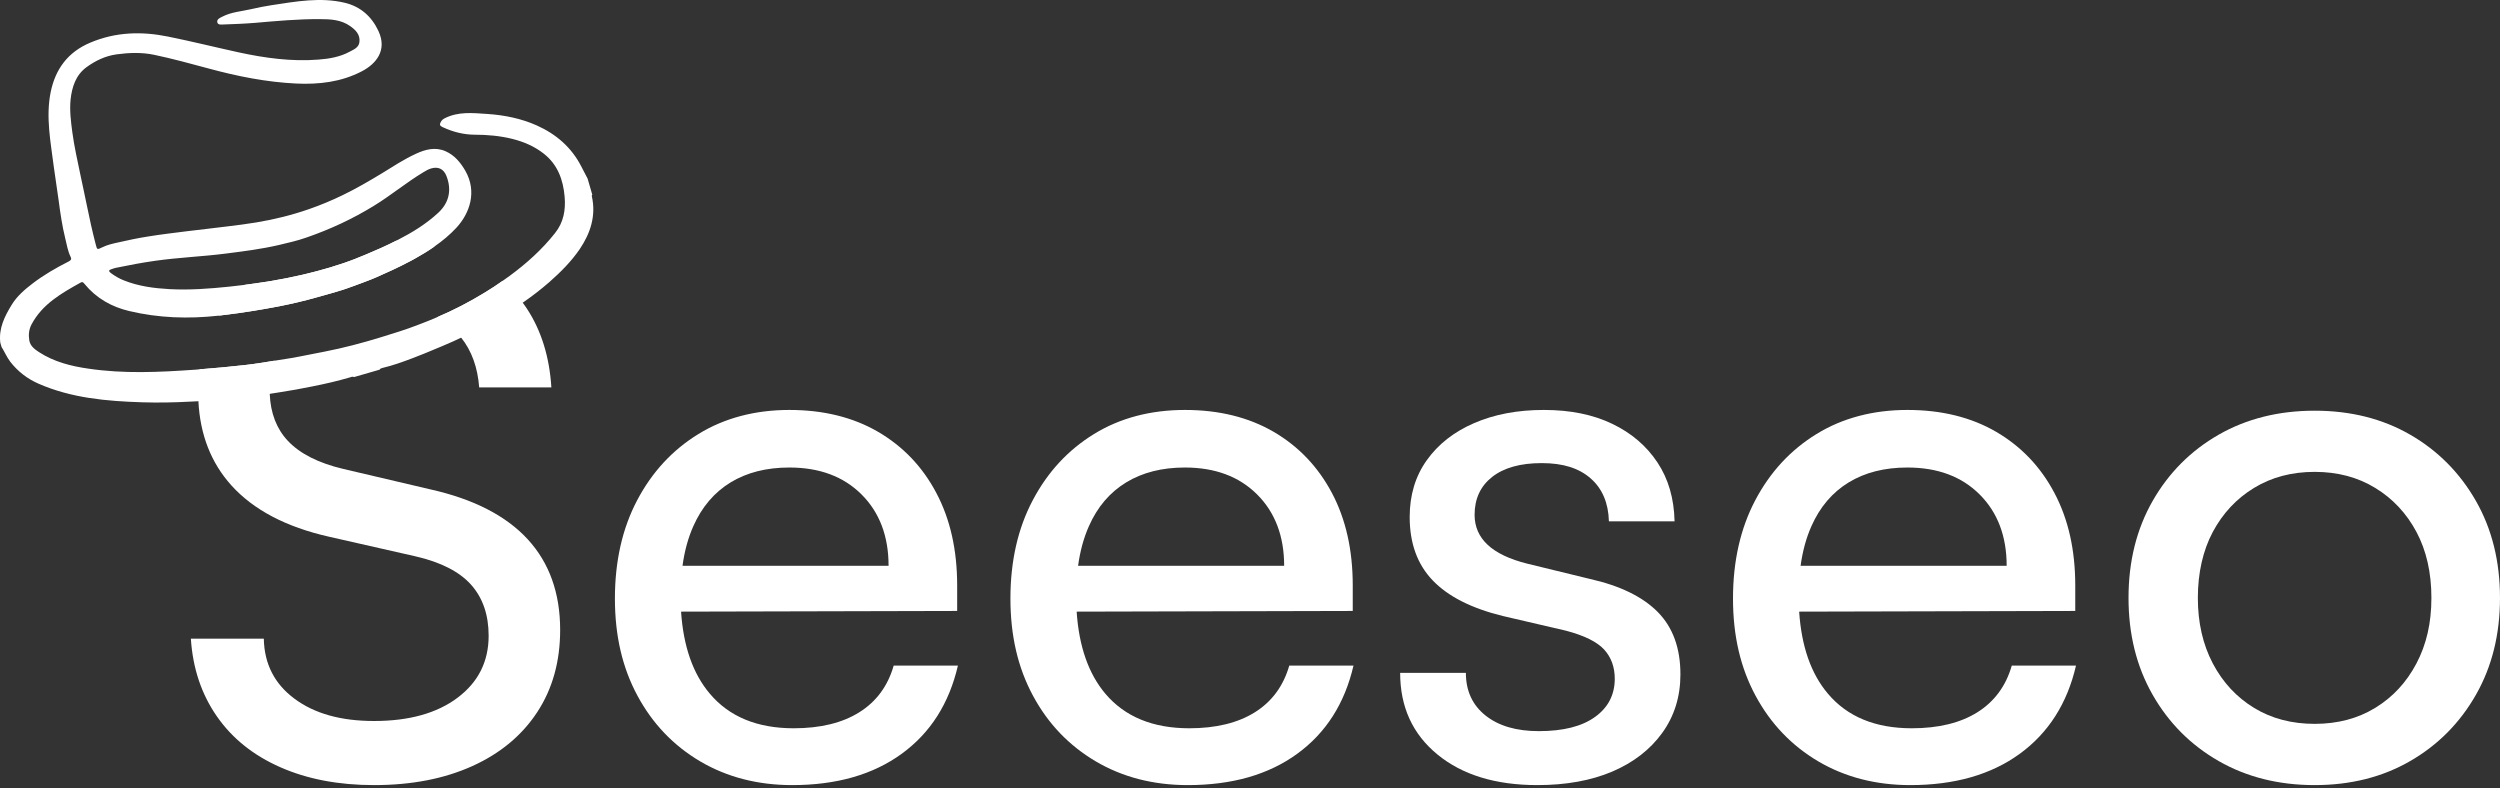
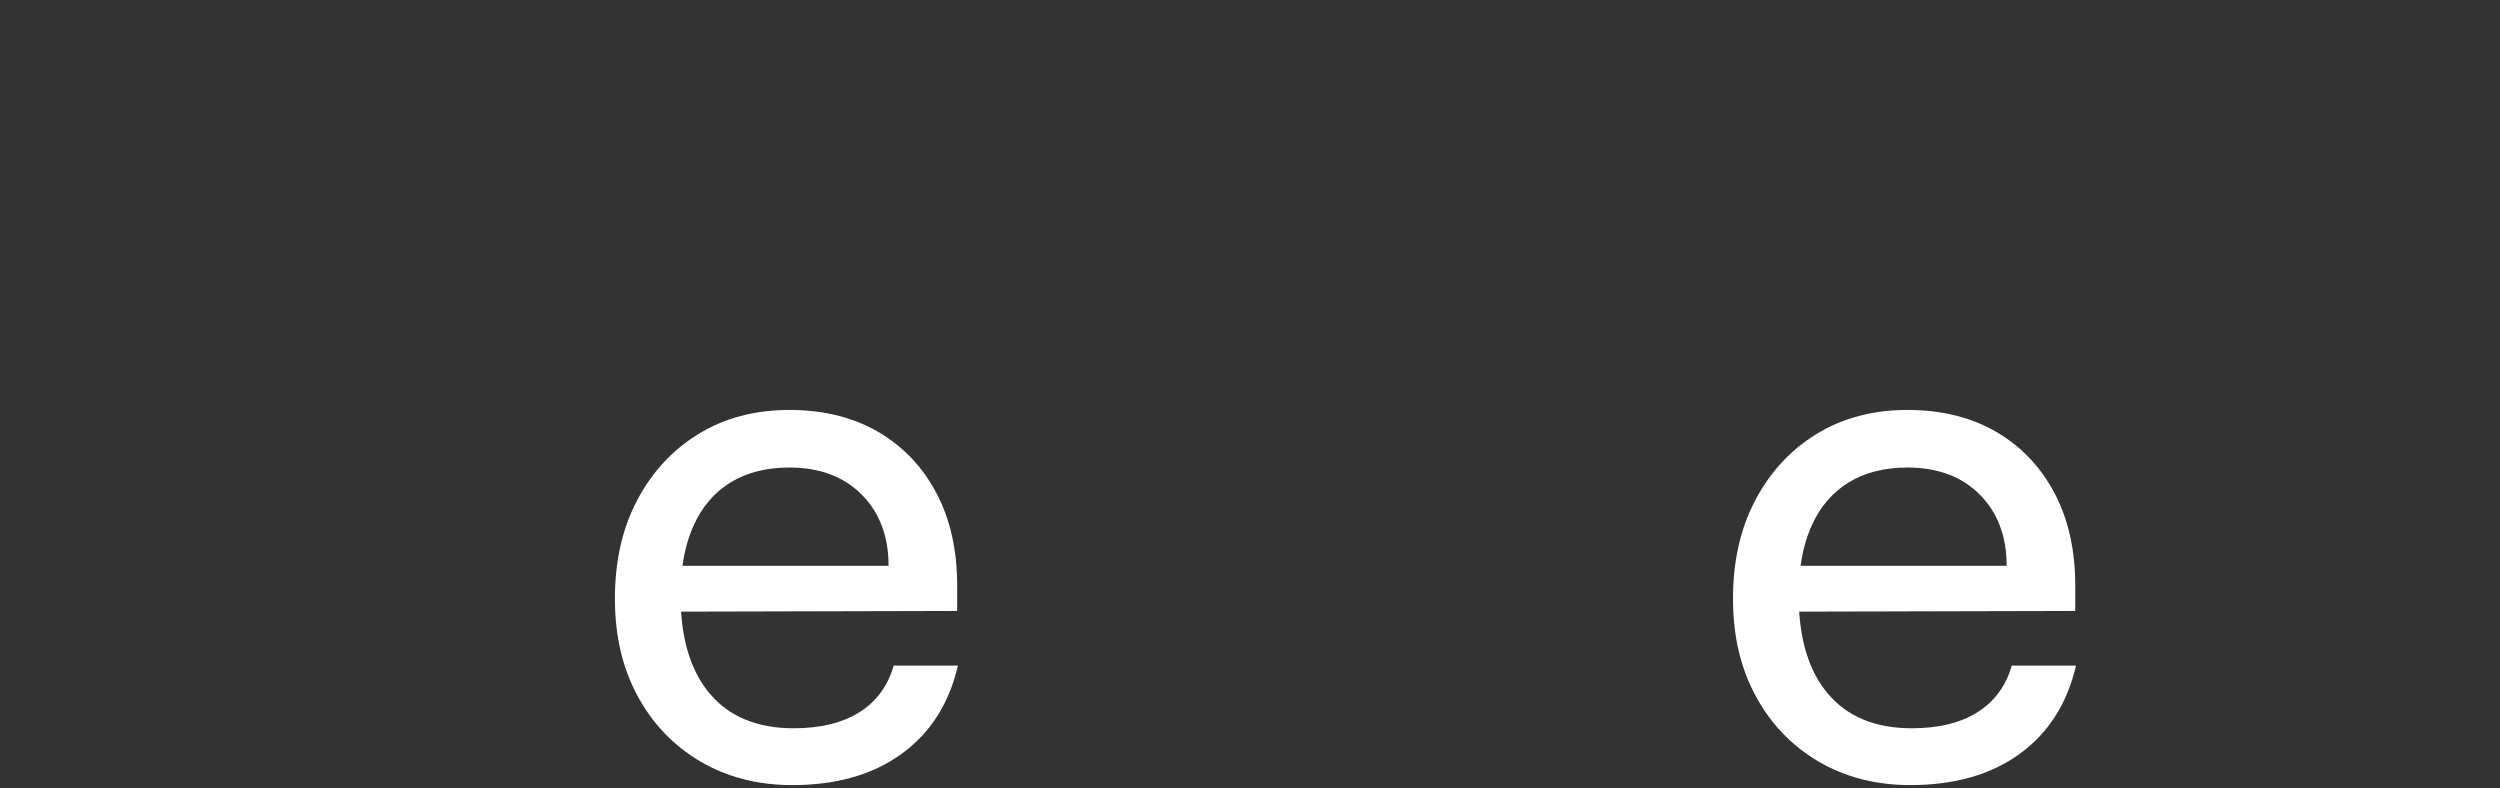
<svg xmlns="http://www.w3.org/2000/svg" width="612" height="193" viewBox="0 0 612 193" fill="none">
  <rect x="0" y="0" width="612" height="193" fill="#333333" stroke="none" />
-   <path d="M144.888 48.059C144.858 47.907 144.858 47.785 144.995 47.679C144.629 46.37 144.232 45.046 143.851 43.737C143.348 42.748 142.829 41.758 142.311 40.769C139.917 36.081 136.135 32.824 131.407 30.709C127.549 28.989 123.416 28.167 119.238 27.893C115.73 27.665 112.161 27.254 108.822 28.974C108.181 29.293 107.876 29.78 107.724 30.313C107.602 30.785 108.135 31.028 108.517 31.196C110.957 32.307 113.503 32.961 116.203 32.976C119.298 32.976 122.364 33.25 125.399 33.996C128.235 34.712 130.858 35.822 133.161 37.649C136.546 40.328 137.873 44.056 138.224 48.166C138.498 51.393 137.98 54.421 135.875 57.054C132.688 61.088 128.891 64.497 124.773 67.526C124.209 67.937 123.645 68.348 123.065 68.743C121.678 69.733 120.259 70.661 118.826 71.529C118.734 71.59 118.643 71.635 118.551 71.696C114.83 73.979 110.957 75.973 106.946 77.677C105.467 78.317 103.957 78.926 102.432 79.489C100.907 80.082 99.367 80.63 97.796 81.132C96.301 81.62 94.792 82.091 93.282 82.548C88.722 83.948 84.086 85.181 79.374 86.094C77.437 86.46 75.5 86.87 73.548 87.236C72.374 87.479 71.185 87.692 69.995 87.86C69.065 87.997 68.135 88.149 67.204 88.301C67.128 88.301 67.052 88.316 66.976 88.332C64.627 88.727 62.294 89.108 59.93 89.367C56.331 89.777 52.702 90.112 49.087 90.386C49.011 90.386 48.95 90.401 48.874 90.401C48.492 90.447 48.111 90.478 47.73 90.508H47.623C38.977 91.117 30.314 91.528 21.668 90.249C17.398 89.641 13.219 88.59 9.529 86.186C8.461 85.485 7.378 84.679 7.165 83.294C6.951 81.97 7.073 80.63 7.714 79.428C10.352 74.436 15.049 71.787 19.746 69.17C20.204 68.911 20.402 69.154 20.692 69.504C23.559 73.005 27.326 75.136 31.687 76.156C38.87 77.86 46.144 78.088 53.449 77.282C53.479 77.282 53.495 77.282 53.525 77.267C53.983 77.221 54.471 77.16 54.943 77.099C54.989 77.099 55.05 77.084 55.096 77.084C59.579 76.536 64.048 75.805 68.47 74.953C71.474 74.36 74.463 73.659 77.422 72.822C80.441 71.97 83.476 71.194 86.435 70.067C88.326 69.352 90.278 68.683 92.153 67.861C94.868 66.674 97.567 65.441 100.205 64.04C100.205 64.04 100.236 64.04 100.251 64.025C100.663 63.797 101.075 63.569 101.486 63.355C103.179 62.412 104.826 61.423 106.397 60.312C108.303 58.987 110.103 57.496 111.719 55.761C114.937 52.291 116.889 46.964 113.885 41.758C112.71 39.749 111.277 38.014 109.111 37.04C106.565 35.899 104.094 36.584 101.776 37.664C98.879 39.004 96.21 40.754 93.495 42.428C90.369 44.315 87.228 46.157 83.918 47.755C81.265 49.049 78.52 50.19 75.729 51.164C71.505 52.641 67.159 53.721 62.736 54.452C60.388 54.847 58.024 55.137 55.645 55.426C52.29 55.852 48.935 56.217 45.58 56.628C42.453 57.024 39.343 57.389 36.262 57.892C33.807 58.272 31.382 58.789 28.973 59.337C27.631 59.627 26.273 59.931 25.038 60.54C23.803 61.133 23.772 61.179 23.452 59.901C22.598 56.628 21.881 53.356 21.21 50.038C20.738 47.648 20.189 45.274 19.701 42.885C18.984 39.384 18.175 35.914 17.703 32.352C17.352 29.704 17.017 27.071 17.276 24.407C17.611 21.303 18.541 18.365 21.195 16.432C23.36 14.865 25.739 13.708 28.5 13.312C31.596 12.886 34.676 12.779 37.741 13.419C42.225 14.362 46.647 15.58 51.07 16.767C58.115 18.685 65.222 20.1 72.511 20.45C78.078 20.709 83.522 20.085 88.554 17.467C92.123 15.61 94.822 12.292 92.657 7.62C90.994 4.028 88.234 1.593 84.406 0.68C78.444 -0.736 72.481 0.36 66.549 1.258C64.825 1.532 63.087 1.851 61.379 2.262C59.046 2.795 56.606 2.947 54.44 4.074C53.83 4.378 53.037 4.713 53.19 5.443C53.327 6.159 54.211 6.007 54.76 5.991C57.307 5.9 59.869 5.809 62.416 5.596C67.692 5.139 72.969 4.652 78.261 4.682C80.868 4.682 83.507 4.804 85.764 6.417C87.106 7.376 88.204 8.503 87.99 10.283C87.838 11.668 86.572 12.125 85.596 12.658C83.217 13.951 80.579 14.393 77.925 14.591C71.352 15.108 64.871 14.21 58.466 12.825C52.686 11.562 46.952 10.131 41.157 8.959C34.645 7.635 28.317 7.818 22.11 10.436C16.62 12.734 13.57 16.904 12.411 22.52C11.16 28.669 12.411 34.772 13.173 40.86C13.524 43.585 13.997 46.279 14.348 49.003C14.759 52.154 15.217 55.304 15.979 58.379C16.346 59.885 16.59 61.423 17.261 62.823C17.489 63.295 17.535 63.63 16.864 63.98C13.738 65.562 10.718 67.297 7.943 69.428C6.006 70.905 4.161 72.503 2.88 74.588C1.141 77.419 -0.353 80.387 0.074 83.887C0.18 84.237 0.272 84.572 0.379 84.938C1.126 86.125 1.66 87.434 2.529 88.575C4.374 90.949 6.707 92.73 9.407 93.917C17.505 97.463 26.121 98.209 34.844 98.483C38.763 98.605 42.697 98.529 46.602 98.316C47.212 98.285 47.822 98.255 48.431 98.225C48.477 98.225 48.523 98.225 48.569 98.209C49.667 98.164 50.765 98.088 51.863 98.011C56.209 97.692 60.555 97.235 64.886 96.581C64.932 96.581 64.978 96.566 65.024 96.566C65.359 96.52 65.695 96.459 66.03 96.413C66.808 96.292 67.57 96.17 68.348 96.048C71.078 95.622 73.792 95.15 76.492 94.587C79.572 93.978 82.622 93.278 85.626 92.395C85.962 92.289 86.313 92.121 86.679 92.304C88.768 91.695 90.842 91.102 92.931 90.493C93.084 90.204 93.373 90.127 93.648 90.067C96.149 89.473 98.558 88.606 100.968 87.692C101.974 87.312 102.981 86.916 103.987 86.505C105.329 85.957 106.671 85.394 108.013 84.831C108.349 84.694 108.669 84.557 109.005 84.405C110.316 83.857 111.612 83.278 112.893 82.654C114.662 81.833 116.401 80.95 118.124 80.037C120.015 79.017 121.891 77.967 123.706 76.825C123.736 76.825 123.767 76.795 123.797 76.78C125.216 75.927 126.603 75.029 127.961 74.101C130.233 72.533 132.414 70.859 134.503 69.033C137.263 66.597 139.856 64.01 141.93 60.966C144.553 57.07 145.94 52.823 144.888 48.059ZM27.326 65.882C27.661 65.745 28.012 65.669 28.378 65.562C31.55 64.908 34.752 64.299 37.985 63.843C43.765 63.021 49.59 62.808 55.386 62.062C59.701 61.514 64.017 60.966 68.272 59.977C70.529 59.444 72.801 58.926 74.967 58.166C80.746 56.172 86.267 53.615 91.498 50.403C95.661 47.861 99.397 44.726 103.56 42.215C104.201 41.819 104.841 41.439 105.573 41.226C107.266 40.739 108.593 41.347 109.264 43.022C110.56 46.248 110.103 49.46 107.312 52.062C104.323 54.832 100.922 56.917 97.323 58.759C97.216 58.82 97.094 58.866 96.988 58.926C94.532 60.175 92.031 61.286 89.5 62.336C88.859 62.594 88.219 62.853 87.578 63.112C87.38 63.203 87.197 63.264 86.999 63.355C82.82 64.984 78.52 66.202 74.143 67.237C71.612 67.815 69.034 68.348 66.457 68.774C66.106 68.835 65.756 68.88 65.42 68.941C64.917 69.017 64.398 69.094 63.895 69.17C62.568 69.367 61.242 69.55 59.915 69.733C58.634 69.885 57.368 70.037 56.087 70.174C51.253 70.676 46.403 71.042 41.538 70.783C37.711 70.57 33.913 70.083 30.314 68.637C29.201 68.195 28.134 67.587 27.142 66.841C26.41 66.278 26.731 66.08 27.326 65.882Z" fill="white" />
-   <path d="M96.988 58.926C94.532 60.175 92.031 61.286 89.5 62.336C88.859 62.594 88.219 62.853 87.578 63.112C87.38 63.203 87.197 63.264 86.999 63.355C82.82 64.984 78.52 66.202 74.143 67.237C71.612 67.815 69.034 68.348 66.457 68.774C66.106 68.835 65.756 68.88 65.42 68.941C64.917 69.017 64.398 69.094 63.895 69.17C62.568 69.367 61.242 69.55 59.915 69.733C57.658 71.711 55.691 73.949 54.044 76.46C53.876 76.719 53.693 76.993 53.525 77.267C53.983 77.221 54.471 77.16 54.943 77.099C54.989 77.099 55.05 77.084 55.096 77.084C59.579 76.536 64.048 75.805 68.47 74.953C71.474 74.36 74.463 73.659 77.422 72.822C80.441 71.97 83.476 71.194 86.435 70.068C88.326 69.352 90.278 68.683 92.153 67.861C94.868 66.674 97.567 65.441 100.205 64.04C100.205 64.04 100.236 64.04 100.251 64.025C100.663 63.797 101.075 63.569 101.486 63.355C103.179 62.412 104.826 61.423 106.397 60.312C103.454 59.596 100.312 59.124 96.988 58.926ZM128.997 75.577C128.662 75.075 128.327 74.573 127.961 74.101C126.527 72.138 124.895 70.341 123.065 68.743C121.677 69.733 120.259 70.661 118.826 71.529C118.734 71.59 118.643 71.635 118.551 71.696C114.83 73.979 110.957 75.973 106.946 77.678C108.09 78.302 109.157 79.032 110.148 79.854C111.17 80.706 112.085 81.635 112.893 82.654C115.471 85.881 116.935 89.945 117.301 94.831H134.976C134.503 87.342 132.505 80.919 128.997 75.577ZM129.18 132.013C123.873 126.245 115.928 122.166 105.329 119.791L84.056 114.799C77.986 113.368 73.457 111.085 70.483 107.935C67.708 104.997 66.228 101.162 66.03 96.413C66.015 96.063 66.015 95.713 66.015 95.363C66.015 92.791 66.411 90.432 67.204 88.301C67.128 88.301 67.052 88.316 66.976 88.332C64.627 88.727 62.294 89.108 59.93 89.367C56.331 89.778 52.702 90.112 49.087 90.386C49.011 90.386 48.95 90.401 48.874 90.401C48.63 92.167 48.508 94.009 48.508 95.896C48.508 96.687 48.523 97.448 48.569 98.209C48.98 106.443 51.68 113.308 56.636 118.817C62.05 124.814 70.01 128.999 80.487 131.374L101.746 136.198C107.937 137.629 112.466 139.943 115.333 143.154C118.185 146.365 119.619 150.52 119.619 155.634C119.619 161.935 117.087 166.989 112.024 170.794C106.961 174.599 100.144 176.501 91.574 176.501C83.461 176.501 76.98 174.69 72.1 171.052C67.204 167.43 64.703 162.529 64.581 156.35H46.724C47.196 163.594 49.316 169.926 53.068 175.329C56.819 180.747 62.004 184.902 68.607 187.81C75.226 190.732 82.866 192.193 91.574 192.193C100.739 192.193 108.745 190.64 115.593 187.551C122.44 184.461 127.747 180.063 131.499 174.355C135.25 168.648 137.126 161.935 137.126 154.204C137.126 145.178 134.472 137.766 129.18 132.013Z" fill="white" />
  <path d="M218.775 162.94C217.341 167.932 214.55 171.737 210.372 174.355C206.208 176.973 200.84 178.282 194.298 178.282C185.362 178.282 178.514 175.451 173.756 169.804C169.624 164.918 167.29 158.222 166.726 149.729L234.314 149.561V143.321C234.314 134.646 232.622 127.097 229.221 120.689C225.835 114.266 221.062 109.274 214.932 105.697C208.801 102.136 201.557 100.355 193.231 100.355C184.904 100.355 177.355 102.319 170.981 106.245C164.606 110.157 159.604 115.575 155.975 122.47C152.345 129.365 150.531 137.385 150.531 146.533C150.531 155.68 152.376 163.503 156.066 170.337C159.757 177.186 164.881 182.528 171.423 186.394C177.981 190.245 185.484 192.193 193.932 192.193C204.775 192.193 213.712 189.636 220.742 184.522C227.772 179.408 232.347 172.209 234.497 162.94H218.775ZM169.73 128.801C171.82 124.098 174.854 120.537 178.835 118.102C182.83 115.667 187.619 114.449 193.231 114.449C200.612 114.449 206.498 116.641 210.906 121.039C215.313 125.438 217.524 131.267 217.524 138.512H167.077C167.565 134.92 168.449 131.678 169.73 128.801Z" fill="white" />
-   <path d="M315.612 162.94C314.179 167.932 311.373 171.737 307.21 174.355C303.031 176.973 297.678 178.282 291.136 178.282C282.199 178.282 275.352 175.451 270.579 169.804C266.461 164.918 264.128 158.222 263.564 149.729L331.152 149.561V143.321C331.152 134.646 329.459 127.097 326.059 120.689C322.658 114.266 317.9 109.274 311.769 105.697C305.624 102.136 298.395 100.355 290.053 100.355C281.711 100.355 274.178 102.319 267.819 106.245C261.444 110.157 256.442 115.575 252.813 122.47C249.168 129.365 247.353 137.385 247.353 146.533C247.353 155.68 249.198 163.503 252.889 170.337C256.579 177.186 261.703 182.528 268.261 186.394C274.803 190.245 282.321 192.193 290.77 192.193C301.613 192.193 310.549 189.636 317.564 184.522C324.595 179.408 329.185 172.209 331.335 162.94H315.612ZM266.568 128.801C268.642 124.098 271.677 120.537 275.672 118.102C279.668 115.667 284.456 114.449 290.053 114.449C297.434 114.449 303.336 116.641 307.743 121.039C312.151 125.438 314.362 131.267 314.362 138.512H263.915C264.403 134.92 265.287 131.678 266.568 128.801Z" fill="white" />
-   <path d="M405.832 149.835C402.141 146.091 396.59 143.382 389.209 141.723L373.852 137.979C365.266 135.833 360.981 131.861 360.981 126.031C360.981 122.105 362.415 119.015 365.266 116.762C368.133 114.51 372.175 113.368 377.421 113.368C382.667 113.368 386.54 114.616 389.392 117.112C392.244 119.609 393.738 123.124 393.86 127.629H409.934C409.812 122.044 408.424 117.234 405.74 113.201C403.056 109.152 399.365 106.002 394.668 103.749C389.956 101.481 384.39 100.355 377.954 100.355C371.519 100.355 365.831 101.421 360.89 103.567C355.949 105.697 352.075 108.741 349.284 112.653C346.478 116.58 345.091 121.222 345.091 126.564C345.091 132.987 346.966 138.162 350.718 142.073C354.469 146 360.203 148.922 367.95 150.81L383.322 154.386C387.836 155.573 390.963 157.126 392.701 159.013C394.425 160.916 395.294 163.305 395.294 166.151C395.294 170.078 393.677 173.198 390.459 175.512C387.242 177.825 382.667 178.982 376.704 178.982C371.229 178.982 366.883 177.718 363.665 175.162C360.447 172.605 358.846 169.119 358.846 164.721H342.757C342.757 173.046 345.792 179.697 351.877 184.689C357.946 189.681 366.105 192.193 376.353 192.193C383.383 192.193 389.483 191.082 394.668 188.89C399.838 186.683 403.925 183.533 406.899 179.438C409.873 175.329 411.367 170.55 411.367 165.086C411.367 158.663 409.522 153.58 405.832 149.835Z" fill="white" />
  <path d="M492.482 162.94C491.049 167.932 488.243 171.737 484.079 174.355C479.916 176.973 474.548 178.282 468.006 178.282C459.069 178.282 452.222 175.451 447.464 169.804C443.331 164.918 440.998 158.222 440.434 149.729L508.022 149.561V143.321C508.022 134.646 506.329 127.097 502.929 120.689C499.543 114.266 494.77 109.274 488.639 105.697C482.509 102.136 475.265 100.355 466.923 100.355C458.581 100.355 451.063 102.319 444.689 106.245C438.314 110.157 433.312 115.575 429.683 122.47C426.053 129.365 424.238 137.385 424.238 146.533C424.238 155.68 426.084 163.503 429.774 170.337C433.465 177.186 438.589 182.528 445.131 186.394C451.688 190.245 459.191 192.193 467.64 192.193C478.483 192.193 487.419 189.636 494.449 184.522C501.465 179.408 506.055 172.209 508.205 162.94H492.482ZM443.438 128.801C445.527 124.098 448.562 120.537 452.542 118.102C456.538 115.667 461.326 114.449 466.923 114.449C474.319 114.449 480.206 116.641 484.613 121.039C489.02 125.438 491.232 131.267 491.232 138.512H440.785C441.273 134.92 442.157 131.678 443.438 128.801Z" fill="white" />
-   <path d="M606.11 122.637C602.176 115.758 596.823 110.34 590.021 106.413C583.235 102.501 575.442 100.538 566.628 100.538C557.813 100.538 549.975 102.501 543.128 106.413C536.28 110.34 530.897 115.758 526.963 122.637C523.028 129.532 521.061 137.446 521.061 146.365C521.061 155.284 523.028 163.183 526.963 170.078C530.897 176.973 536.28 182.376 543.128 186.303C549.975 190.229 557.813 192.193 566.628 192.193C575.442 192.193 583.235 190.229 590.021 186.303C596.823 182.376 602.176 176.973 606.11 170.078C610.045 163.183 611.997 155.269 611.997 146.365C611.997 137.462 610.045 129.532 606.11 122.637ZM591.547 162.407C589.106 167.049 585.736 170.672 581.451 173.289C577.166 175.907 572.225 177.201 566.628 177.201C561.031 177.201 556.075 175.907 551.79 173.289C547.504 170.672 544.134 167.049 541.694 162.407C539.254 157.765 538.034 152.423 538.034 146.365C538.034 140.308 539.254 134.798 541.694 130.217C544.134 125.651 547.504 122.044 551.79 119.441C556.075 116.823 561.016 115.514 566.628 115.514C572.24 115.514 577.166 116.823 581.451 119.441C585.736 122.044 589.106 125.651 591.547 130.217C593.987 134.798 595.207 140.186 595.207 146.365C595.207 152.545 593.987 157.765 591.547 162.407Z" fill="white" />
</svg>